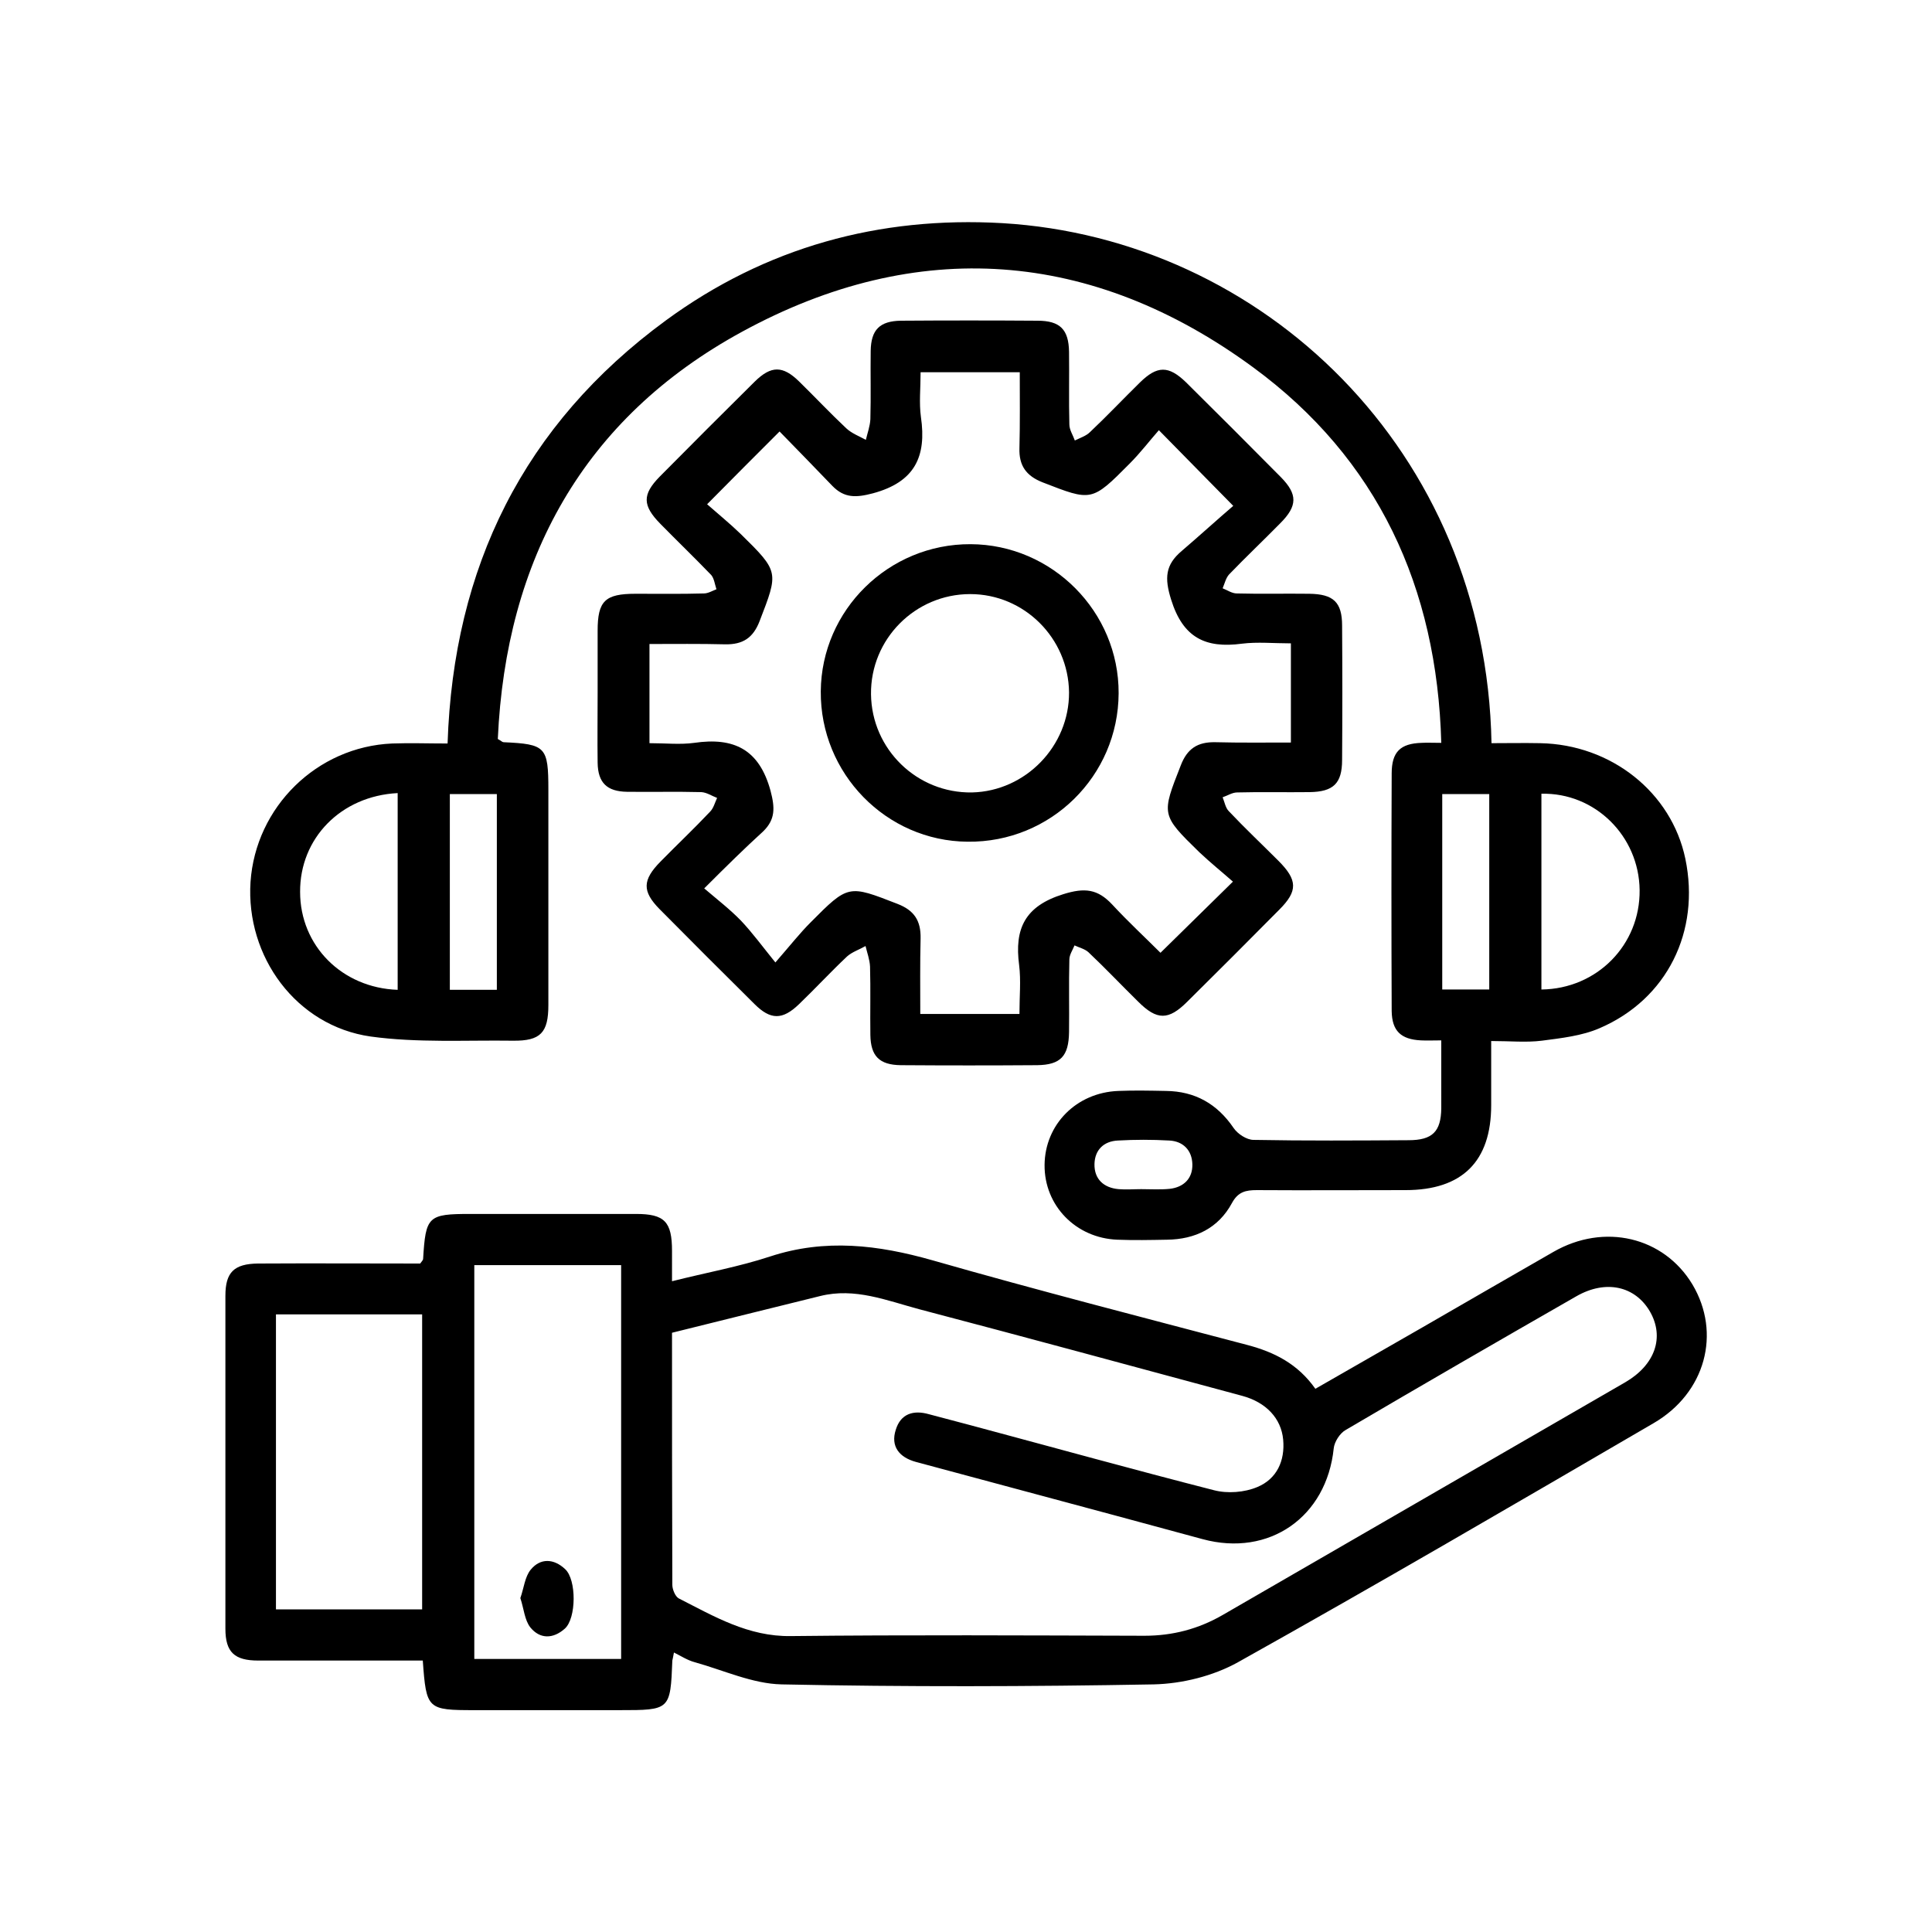
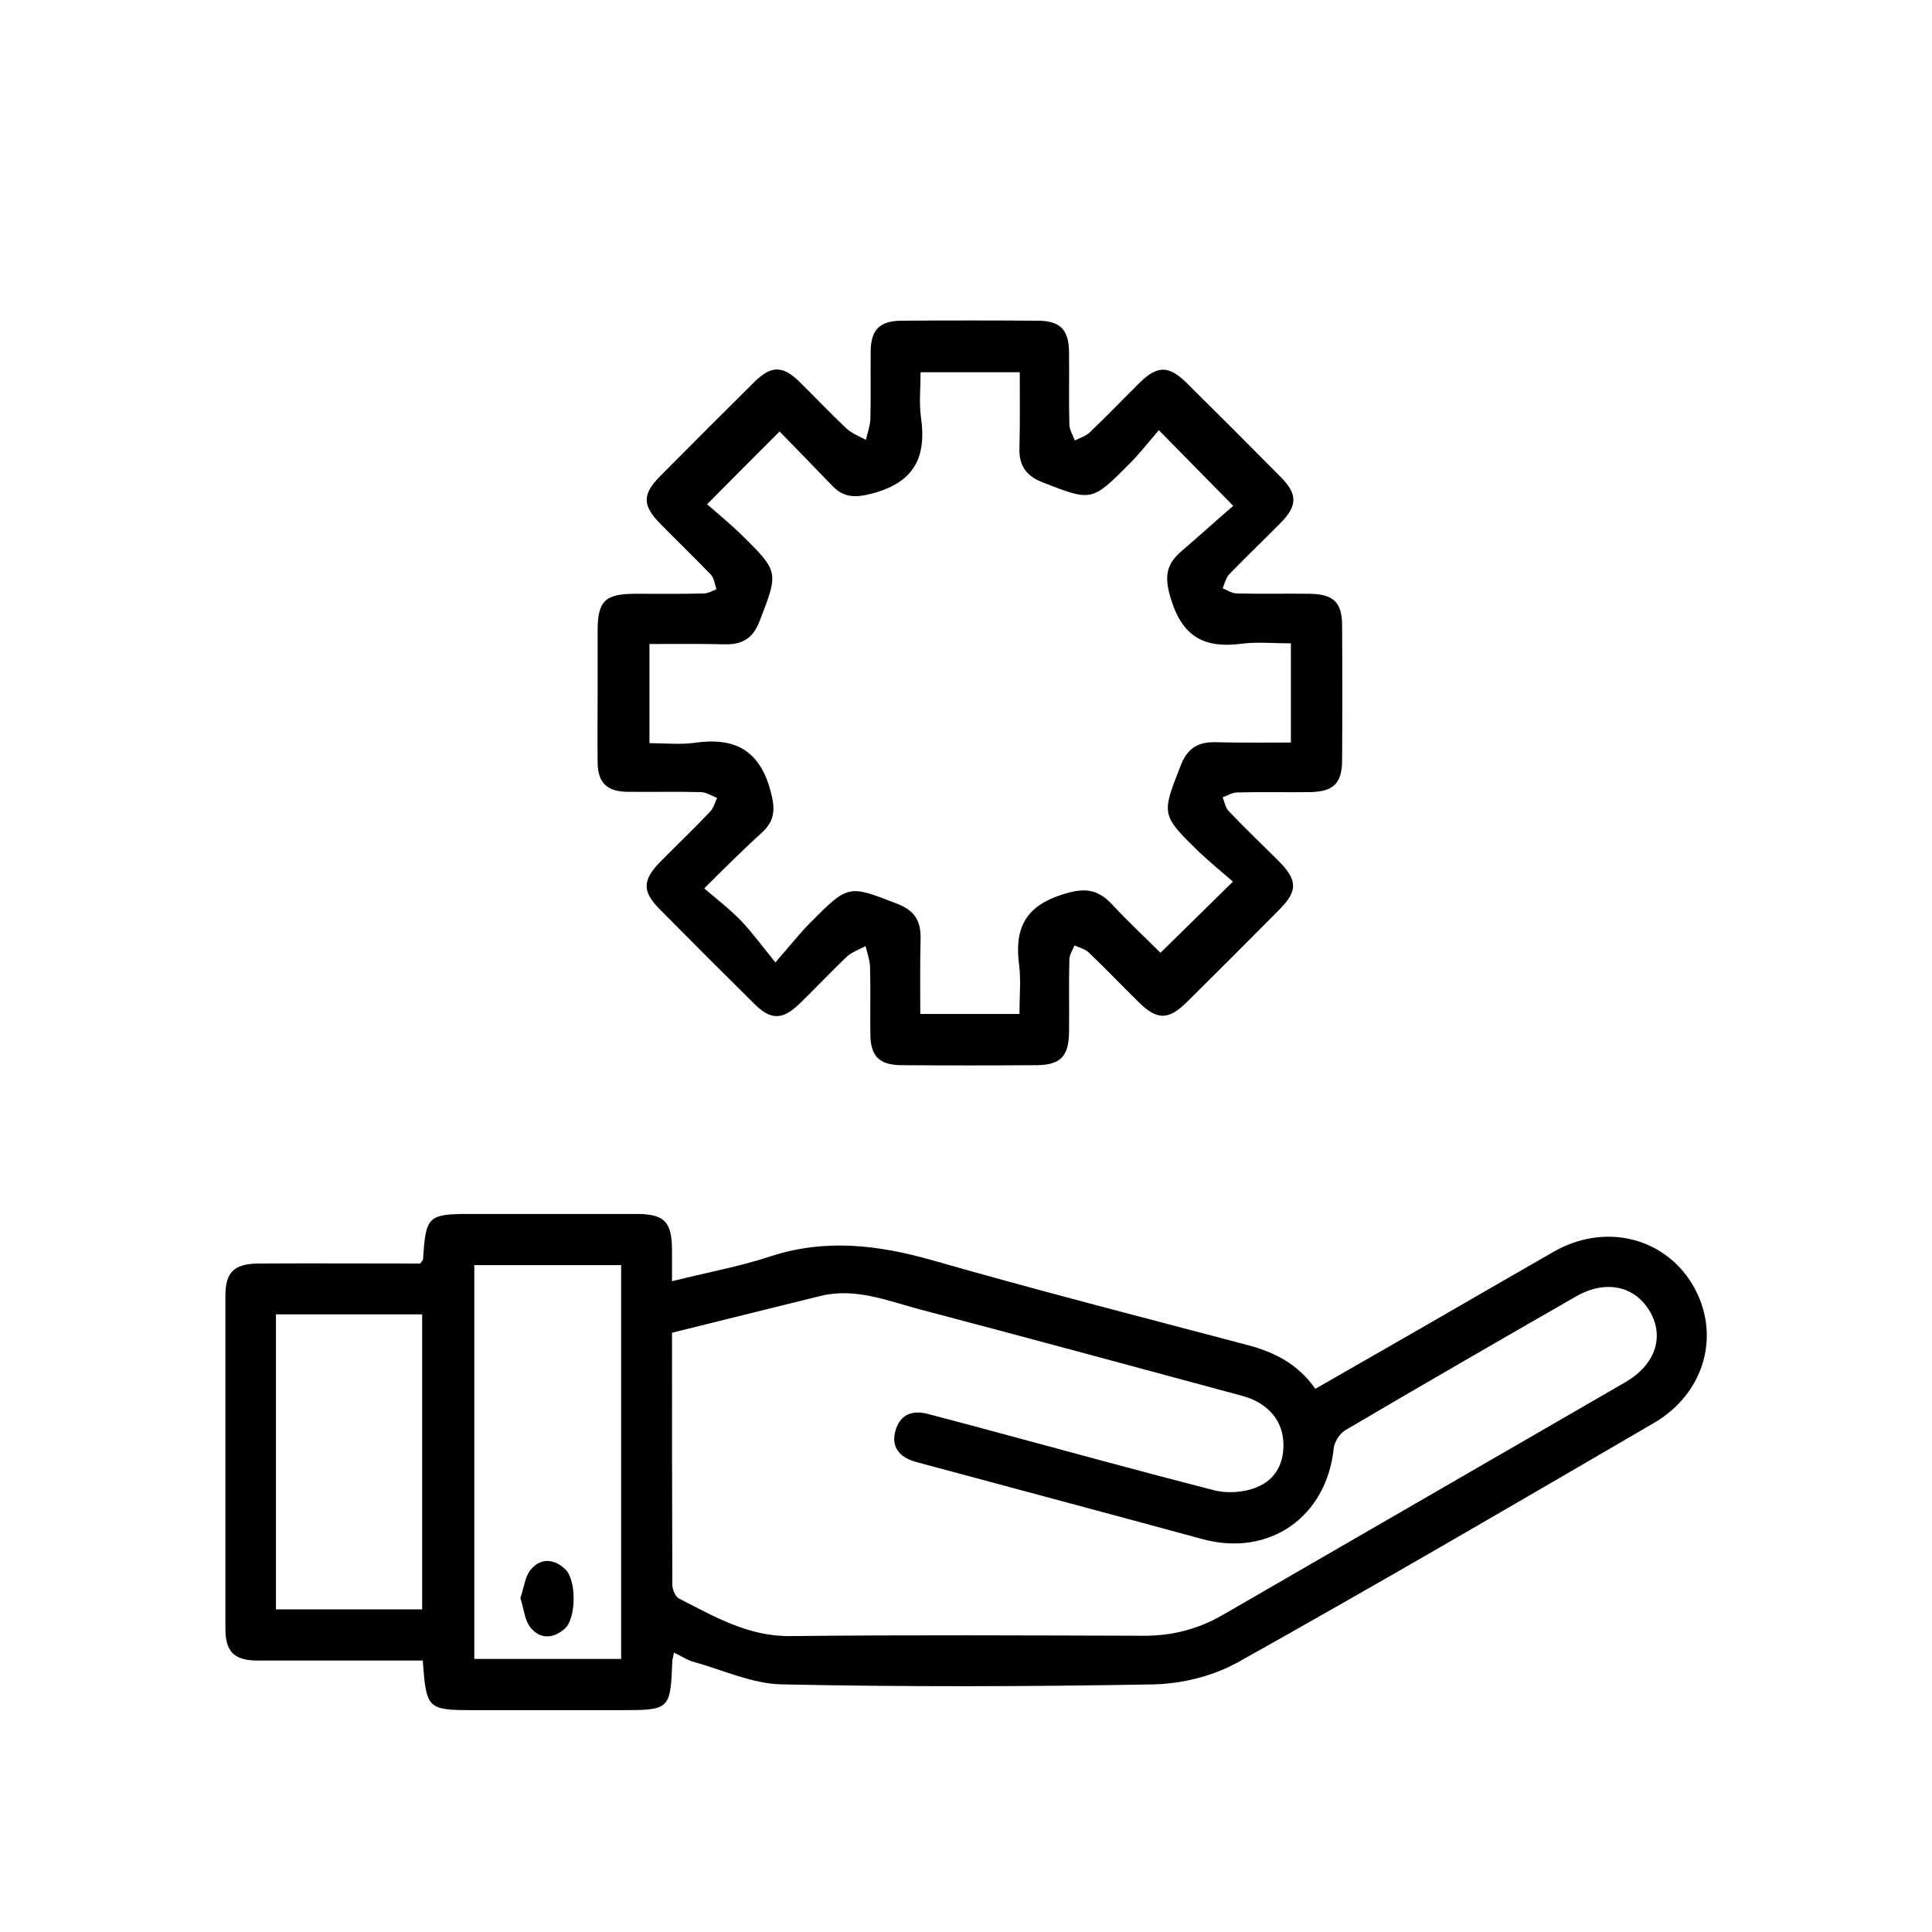
<svg xmlns="http://www.w3.org/2000/svg" version="1.1" id="Layer_1" x="0px" y="0px" viewBox="0 0 60 60" style="enable-background:new 0 0 60 60;" xml:space="preserve">
  <style type="text/css">
	.st0{fill:#FFFFFF;}
</style>
  <g>
    <path d="M20.87,39.79c1.07-0.27,2.08-0.45,3.05-0.77c1.71-0.56,3.35-0.36,5.04,0.12c3.25,0.93,6.52,1.77,9.78,2.63   c0.83,0.22,1.56,0.58,2.11,1.36c1.12-0.64,2.23-1.28,3.33-1.91c1.35-0.78,2.7-1.56,4.06-2.34c1.58-0.91,3.43-0.47,4.32,1.01   c0.9,1.51,0.41,3.37-1.21,4.31c-4.29,2.5-8.57,5-12.9,7.42c-0.77,0.43-1.74,0.67-2.62,0.69c-3.85,0.07-7.71,0.08-11.56,0   c-0.9-0.02-1.8-0.44-2.7-0.69c-0.22-0.06-0.42-0.19-0.64-0.3c-0.02,0.13-0.04,0.19-0.05,0.25c-0.06,1.54-0.07,1.54-1.64,1.54   c-1.5,0-3,0-4.49,0c-1.48,0-1.51-0.02-1.62-1.54c-0.22,0-0.45,0-0.68,0c-1.48,0-2.95,0-4.43,0C7.28,51.57,7,51.31,7,50.58   C7,47.13,7,43.69,7,40.24c0-0.73,0.27-0.99,1.01-1c1.69-0.01,3.38,0,5.04,0c0.05-0.07,0.09-0.11,0.09-0.14   c0.08-1.33,0.15-1.4,1.47-1.4c1.71,0,3.42,0,5.14,0c0.89,0,1.12,0.24,1.12,1.15C20.87,39.14,20.87,39.44,20.87,39.79z M20.87,41.39   c0,2.65,0,5.24,0.01,7.83c0,0.14,0.09,0.36,0.2,0.42c1.1,0.56,2.16,1.19,3.48,1.17c3.66-0.04,7.32-0.02,10.98-0.01   c0.88,0,1.68-0.21,2.44-0.65c4.16-2.41,8.33-4.81,12.49-7.22c0.93-0.54,1.23-1.4,0.77-2.2c-0.46-0.79-1.37-1-2.29-0.47   c-2.39,1.37-4.78,2.75-7.16,4.15c-0.18,0.1-0.35,0.37-0.37,0.57c-0.22,2.13-2,3.38-4.07,2.82c-0.89-0.24-1.77-0.48-2.66-0.72   c-2.08-0.56-4.17-1.12-6.25-1.68c-0.51-0.14-0.79-0.48-0.62-1c0.15-0.49,0.54-0.62,1.03-0.48c0.45,0.12,0.91,0.24,1.36,0.36   c2.5,0.67,4.99,1.36,7.49,2c0.42,0.11,0.95,0.07,1.35-0.1c0.6-0.25,0.86-0.81,0.8-1.47c-0.06-0.66-0.53-1.16-1.27-1.36   c-3.34-0.9-6.68-1.81-10.03-2.69c-1.01-0.27-2-0.68-3.08-0.41C23.96,40.62,22.45,41,20.87,41.39z M14.73,51.52   c1.57,0,3.07,0,4.56,0c0-4.1,0-8.16,0-12.23c-1.53,0-3.04,0-4.56,0C14.73,43.38,14.73,47.43,14.73,51.52z M8.57,49.98   c1.55,0,3.05,0,4.54,0c0-3.09,0-6.13,0-9.16c-1.54,0-3.02,0-4.54,0C8.57,43.88,8.57,46.91,8.57,49.98z" />
-     <path d="M44.76,32.31c-0.25,0-0.44,0.01-0.63,0c-0.62-0.03-0.9-0.29-0.91-0.91c-0.01-2.46-0.01-4.92,0-7.38   c0-0.67,0.27-0.93,0.93-0.95c0.17-0.01,0.34,0,0.61,0c-0.13-4.83-1.97-8.82-5.84-11.66c-5-3.67-10.44-4.07-15.87-1.11   c-4.94,2.69-7.34,7.08-7.59,12.65c0.11,0.06,0.14,0.1,0.18,0.1c1.31,0.06,1.39,0.14,1.39,1.48c0,2.23,0,4.45,0,6.68   c0,0.86-0.24,1.12-1.1,1.11c-1.47-0.02-2.97,0.07-4.42-0.13c-2.31-0.33-3.88-2.48-3.73-4.8c0.16-2.33,2.06-4.2,4.4-4.3   c0.55-0.02,1.11,0,1.72,0c0.18-5.47,2.36-9.9,6.78-13.14c3.1-2.27,6.62-3.24,10.45-3.02c8.07,0.48,15.02,7.05,15.19,16.15   c0.5,0,1-0.01,1.51,0c2.21,0.04,4.08,1.53,4.51,3.59c0.47,2.26-0.57,4.36-2.66,5.26c-0.55,0.24-1.19,0.31-1.8,0.39   c-0.48,0.06-0.98,0.01-1.57,0.01c0,0.68,0,1.33,0,1.99c0,1.75-0.9,2.64-2.66,2.64c-1.54,0-3.08,0.01-4.62,0   c-0.34,0-0.58,0.05-0.77,0.4c-0.42,0.78-1.14,1.13-2.02,1.14c-0.51,0.01-1.03,0.02-1.54,0c-1.29-0.05-2.27-1.06-2.26-2.32   c0.01-1.26,0.99-2.25,2.29-2.3c0.49-0.02,0.98-0.01,1.48,0c0.9,0.01,1.59,0.4,2.1,1.15c0.13,0.19,0.41,0.37,0.62,0.37   c1.6,0.03,3.21,0.02,4.81,0.01c0.75,0,1.01-0.27,1.02-0.99C44.76,33.72,44.76,33.04,44.76,32.31z M12.35,30.74   c0-2.07,0-4.09,0-6.11c-1.76,0.09-3.04,1.4-3.03,3.07C9.32,29.37,10.62,30.68,12.35,30.74z M47.87,30.73   c1.73-0.02,3.07-1.39,3.05-3.09c-0.02-1.68-1.39-3.03-3.05-2.99C47.87,26.68,47.87,28.71,47.87,30.73z M15.43,30.74   c0-2.07,0-4.08,0-6.08c-0.52,0-1,0-1.46,0c0,2.05,0,4.05,0,6.08C14.46,30.74,14.93,30.74,15.43,30.74z M44.79,30.73   c0.51,0,0.98,0,1.46,0c0-2.05,0-4.07,0-6.07c-0.52,0-1,0-1.46,0C44.79,26.71,44.79,28.71,44.79,30.73z M35.44,36.93   C35.44,36.93,35.44,36.92,35.44,36.93c0.3,0,0.6,0.02,0.89-0.01c0.43-0.05,0.71-0.32,0.7-0.76c-0.01-0.44-0.29-0.72-0.72-0.74   c-0.53-0.03-1.06-0.03-1.59,0c-0.44,0.02-0.72,0.29-0.73,0.73c-0.01,0.47,0.29,0.74,0.75,0.78C34.97,36.95,35.21,36.93,35.44,36.93   z" />
    <path d="M18.56,21.52c0-0.64,0-1.28,0-1.93c0-0.93,0.23-1.15,1.18-1.15c0.71,0,1.41,0.01,2.12-0.01c0.13,0,0.26-0.08,0.39-0.13   c-0.05-0.15-0.07-0.33-0.16-0.44c-0.52-0.54-1.06-1.06-1.58-1.59c-0.56-0.57-0.57-0.91-0.02-1.47c0.98-0.99,1.96-1.97,2.95-2.95   c0.51-0.5,0.87-0.5,1.38,0c0.49,0.48,0.96,0.98,1.46,1.45c0.17,0.16,0.41,0.25,0.61,0.36c0.05-0.21,0.13-0.43,0.14-0.64   c0.02-0.71,0-1.41,0.01-2.12c0.01-0.66,0.28-0.93,0.94-0.94c1.41-0.01,2.82-0.01,4.24,0c0.7,0,0.97,0.27,0.98,0.97   c0.01,0.75-0.01,1.5,0.01,2.25c0,0.17,0.11,0.33,0.17,0.5c0.16-0.08,0.35-0.14,0.47-0.26c0.53-0.5,1.03-1.03,1.55-1.54   c0.54-0.53,0.89-0.53,1.43-0.01c0.99,0.98,1.97,1.96,2.95,2.95c0.52,0.53,0.52,0.89-0.02,1.43c-0.52,0.53-1.07,1.05-1.59,1.59   c-0.1,0.11-0.14,0.29-0.2,0.43c0.15,0.06,0.29,0.16,0.44,0.16c0.75,0.02,1.5,0,2.25,0.01c0.75,0.01,1.02,0.26,1.02,0.99   c0.01,1.39,0.01,2.78,0,4.17c0,0.73-0.27,0.99-1.01,1c-0.75,0.01-1.5-0.01-2.25,0.01c-0.15,0-0.3,0.1-0.45,0.15   c0.06,0.15,0.09,0.33,0.19,0.43c0.5,0.53,1.03,1.03,1.54,1.54c0.6,0.6,0.61,0.94,0.03,1.52c-0.95,0.96-1.9,1.91-2.86,2.86   c-0.58,0.58-0.94,0.58-1.52,0c-0.52-0.51-1.02-1.04-1.55-1.54c-0.11-0.1-0.28-0.14-0.43-0.21c-0.06,0.15-0.16,0.29-0.16,0.44   c-0.02,0.75,0,1.5-0.01,2.25c-0.01,0.75-0.26,1.02-0.99,1.03c-1.41,0.01-2.82,0.01-4.24,0c-0.66-0.01-0.93-0.28-0.94-0.94   c-0.01-0.71,0.01-1.41-0.01-2.12c-0.01-0.22-0.09-0.43-0.14-0.64c-0.19,0.11-0.41,0.18-0.57,0.32c-0.51,0.48-0.99,1-1.5,1.49   c-0.51,0.49-0.88,0.49-1.38-0.01c-0.99-0.98-1.97-1.96-2.95-2.95c-0.54-0.55-0.53-0.9,0.03-1.47c0.51-0.52,1.04-1.02,1.54-1.55   c0.11-0.11,0.15-0.28,0.22-0.43c-0.16-0.06-0.32-0.17-0.49-0.18c-0.77-0.02-1.54,0-2.31-0.01c-0.62-0.01-0.9-0.28-0.91-0.9   C18.55,22.97,18.56,22.25,18.56,21.52z M21.87,27.59c0.41,0.35,0.8,0.65,1.14,1c0.35,0.37,0.65,0.78,1.07,1.3   c0.47-0.54,0.76-0.91,1.09-1.24c1.18-1.19,1.18-1.17,2.7-0.58c0.52,0.2,0.73,0.52,0.72,1.07c-0.02,0.78-0.01,1.57-0.01,2.35   c1.07,0,2.06,0,3.08,0c0-0.54,0.05-1.04-0.01-1.52c-0.15-1.13,0.18-1.83,1.37-2.2c0.67-0.21,1.07-0.16,1.52,0.32   c0.5,0.54,1.04,1.04,1.5,1.5c0.76-0.75,1.46-1.43,2.25-2.21c-0.33-0.29-0.7-0.59-1.04-0.91c-1.2-1.17-1.18-1.17-0.58-2.7   c0.2-0.52,0.52-0.73,1.07-0.72c0.78,0.02,1.57,0.01,2.35,0.01c0-1.07,0-2.06,0-3.08c-0.54,0-1.04-0.05-1.52,0.01   c-1.13,0.15-1.83-0.18-2.2-1.37c-0.21-0.67-0.18-1.08,0.33-1.51c0.56-0.48,1.11-0.98,1.6-1.4c-0.85-0.86-1.53-1.56-2.31-2.35   c-0.29,0.33-0.58,0.71-0.91,1.04c-1.18,1.19-1.18,1.17-2.7,0.58c-0.51-0.2-0.74-0.52-0.72-1.07c0.02-0.78,0.01-1.57,0.01-2.35   c-1.07,0-2.06,0-3.08,0c0,0.5-0.05,0.95,0.01,1.39c0.18,1.23-0.19,2.02-1.49,2.37c-0.53,0.14-0.89,0.15-1.26-0.23   c-0.55-0.57-1.1-1.14-1.64-1.69c-0.76,0.76-1.46,1.46-2.25,2.26c0.34,0.3,0.71,0.6,1.05,0.93c1.19,1.17,1.17,1.17,0.58,2.7   c-0.2,0.52-0.52,0.73-1.07,0.72c-0.78-0.02-1.57-0.01-2.35-0.01c0,1.07,0,2.06,0,3.08c0.5,0,0.95,0.05,1.39-0.01   c1.23-0.18,2.02,0.2,2.37,1.49c0.14,0.53,0.15,0.89-0.23,1.26C23.13,26.34,22.58,26.88,21.87,27.59z" />
    <path d="M16.16,49.63c0.11-0.31,0.14-0.66,0.32-0.88c0.3-0.37,0.72-0.35,1.07-0.02c0.36,0.33,0.35,1.53-0.01,1.85   c-0.36,0.32-0.77,0.33-1.07-0.04C16.29,50.31,16.27,49.96,16.16,49.63z" />
-     <path d="M30.14,16.9c2.54,0.01,4.61,2.1,4.6,4.63c-0.01,2.57-2.11,4.64-4.69,4.61c-2.53-0.02-4.58-2.12-4.56-4.67   C25.51,18.94,27.6,16.89,30.14,16.9z M33.2,21.5c-0.02-1.68-1.39-3.05-3.07-3.05c-1.71,0-3.1,1.4-3.08,3.11   c0.02,1.71,1.43,3.08,3.14,3.05C31.85,24.57,33.21,23.17,33.2,21.5z" />
  </g>
</svg>